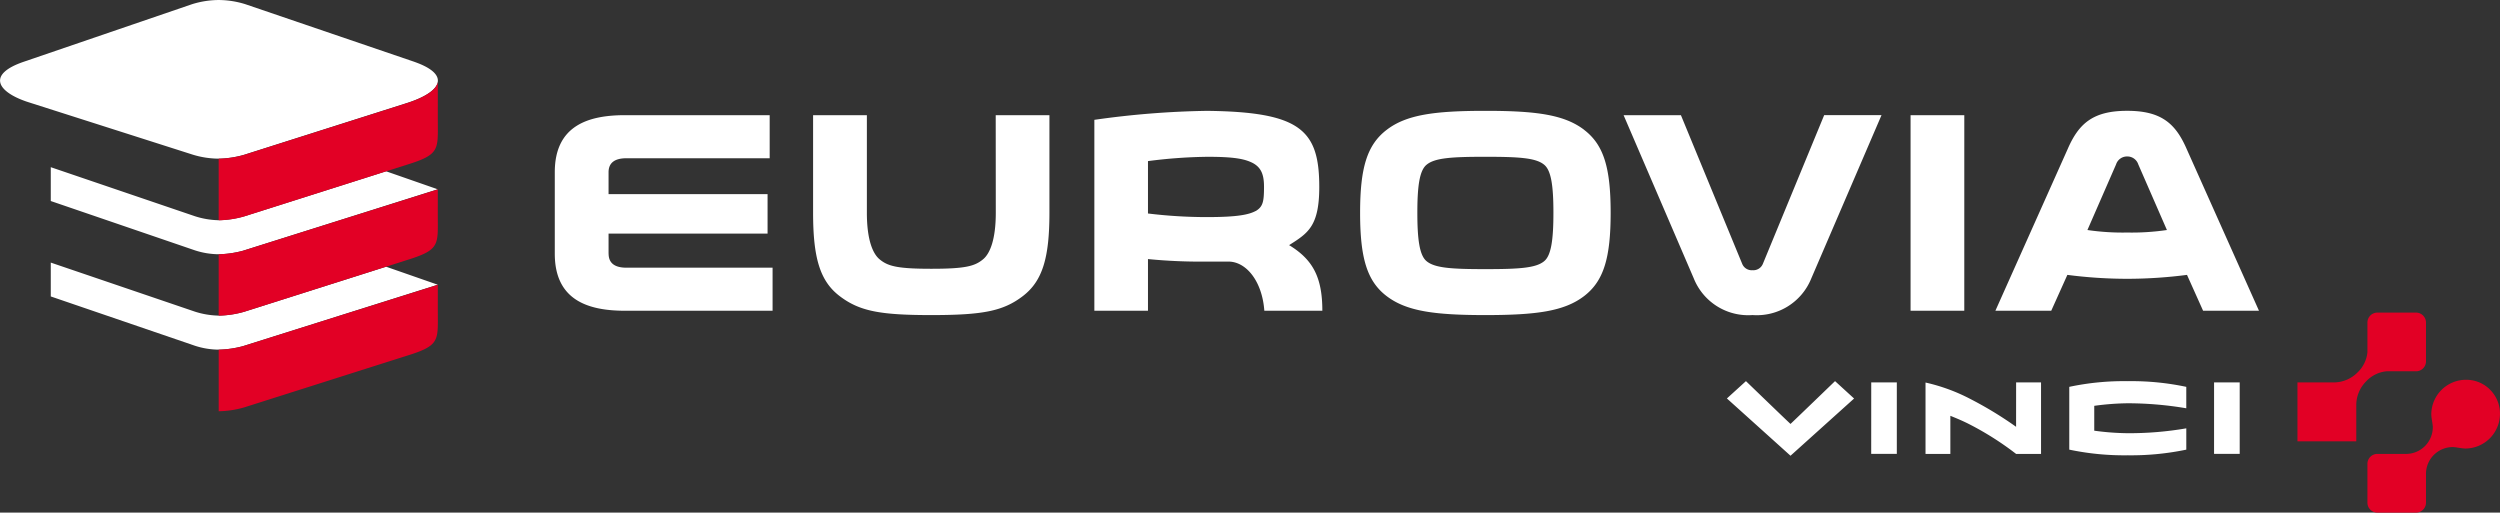
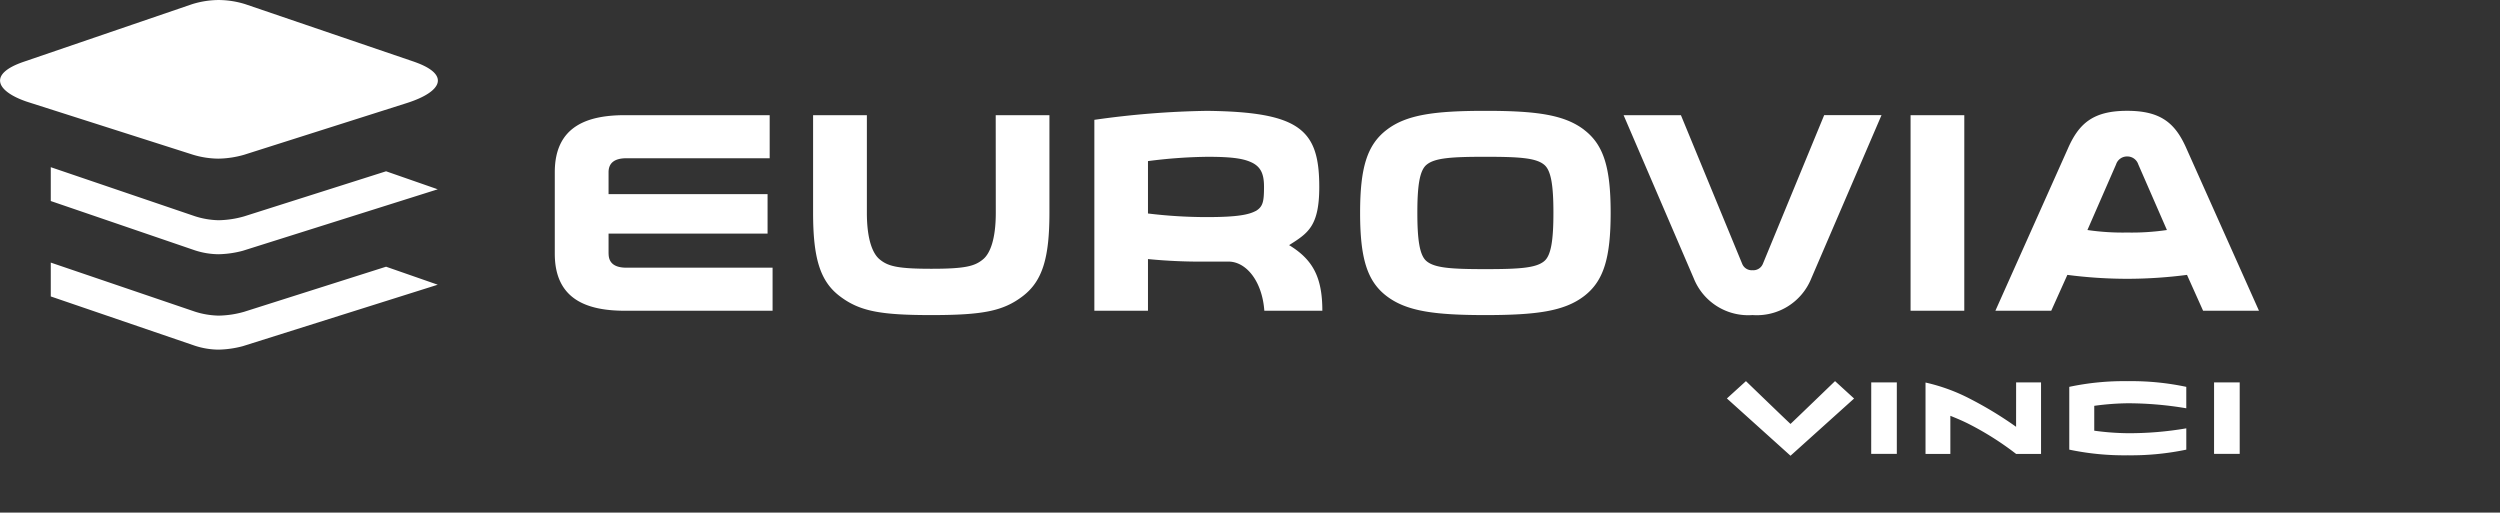
<svg xmlns="http://www.w3.org/2000/svg" width="210" height="43.058" viewBox="0 0 210 43.058">
  <rect x="0" y="0" width="210" height="43.058" fill="#333333" stroke="none" />
  <g id="Group_417" data-name="Group 417" transform="translate(2880.485 2997.349)">
    <path id="Path_248" data-name="Path 248" d="M50.089,9.365v5.271a22.434,22.434,0,0,0,4.917.476,22.67,22.67,0,0,0,4.913-.475v-1.79a28.257,28.257,0,0,1-4.932.409,21.863,21.863,0,0,1-2.8-.211c0-.435,0-1.653,0-2.088a22.068,22.068,0,0,1,2.818-.215,29.515,29.515,0,0,1,4.913.421v-1.8a22.211,22.211,0,0,0-4.913-.478,22.043,22.043,0,0,0-4.917.478m12.163,5.629h2.154V8.988H62.252Zm-28.8,0h2.152V8.988H33.454Zm12.17-2.274a31.443,31.443,0,0,0-3.845-2.339A15.355,15.355,0,0,0,38.014,9v6H40.1l0-3.206c.5.205,1.04.421,1.682.754a25.188,25.188,0,0,1,3.845,2.451h2.09V8.987H45.624Zm-18.945-.236c-.482-.447-3.747-3.6-3.747-3.6l-1.6,1.455,5.344,4.812,5.34-4.806-1.6-1.462s-3.265,3.151-3.744,3.6M-72.611-1.823V-3.51h13.357V-6.827H-72.611V-8.666c0-.784.511-1.174,1.5-1.174h12.034v-3.619H-71.228c-3.129,0-5.9.9-5.9,4.793v6.843c0,3.89,2.769,4.793,5.9,4.793h12.395V-.647H-71.107c-.993,0-1.5-.391-1.5-1.176m32.523-3.436c0,2.231-.482,3.436-1.083,3.919-.693.572-1.5.784-4.332.784s-3.64-.212-4.332-.784c-.6-.483-1.082-1.689-1.082-3.919v-8.2H-55.43v8.2c0,3.768.57,5.729,2.225,6.993s3.369,1.6,7.7,1.6,6.048-.332,7.7-1.6,2.227-3.225,2.227-6.993v-8.2h-4.512Zm24.645,2.713c1.565-.995,2.527-1.568,2.527-4.883,0-4.793-1.594-6.3-9.415-6.392a74,74,0,0,0-9.477.754V2.97H-27.3V-1.371a45.8,45.8,0,0,0,4.965.212h1.8c1.474,0,2.828,1.628,3.009,4.129h4.873c0-2.834-.812-4.31-2.8-5.517m-2.8-2.863c-.573.3-1.474.513-4.091.513A41.057,41.057,0,0,1-27.3-5.2V-9.6a41.722,41.722,0,0,1,5.024-.362c2.227,0,3.1.181,3.761.513.752.393.962,1.026.962,2.02,0,1.236-.09,1.658-.691,2.02M9.346-12.223c-1.655-1.266-3.971-1.6-8.3-1.6s-6.649.333-8.3,1.6-2.227,3.2-2.227,6.964S-8.915.469-7.26,1.734s3.97,1.6,8.3,1.6,6.648-.332,8.3-1.6,2.225-3.225,2.225-6.993-.572-5.7-2.225-6.964M5.976-1.19c-.691.573-2.106.664-4.932.664S-3.2-.616-3.892-1.19c-.6-.482-.781-1.839-.781-4.07s.18-3.557.781-4.039c.693-.573,2.106-.664,4.935-.664s4.241.091,4.932.664c.6.482.782,1.808.782,4.039s-.18,3.588-.782,4.07M28.417.257l5.9-13.717H29.5L24.354-.979a.865.865,0,0,1-.872.544.863.863,0,0,1-.871-.544l-5.144-12.48H12.652L18.549.257a4.924,4.924,0,0,0,4.932,3.075A4.93,4.93,0,0,0,28.417.257M41.271-13.459H36.758V2.97h4.512Zm18.676,2.834c-.933-2.14-2.135-3.2-4.994-3.2s-4.061,1.056-4.993,3.2L43.882,2.97h4.692L49.929-.043a39.494,39.494,0,0,0,5.024.33,39.517,39.517,0,0,0,5.025-.33L61.33,2.97h4.694ZM54.952-3.6a20.467,20.467,0,0,1-3.339-.211l2.408-5.515a.964.964,0,0,1,.931-.664.966.966,0,0,1,.933.664l2.406,5.515a20.447,20.447,0,0,1-3.339.211M-88.9-17.932l-14.231-4.852a7.639,7.639,0,0,0-2.228-.348,7.642,7.642,0,0,0-2.229.348l-14.187,4.852c-3.029,1.049-2.218,2.489.312,3.345L-107.5-10.13a7.563,7.563,0,0,0,2.106.323,8.219,8.219,0,0,0,2.161-.323l13.672-4.345c2.97-.945,3.7-2.387.655-3.457M-103.231-4.956a8.226,8.226,0,0,1-2.135.322,6.922,6.922,0,0,1-1.977-.332L-119.465-9.09v2.843L-107.343-2.1a6.555,6.555,0,0,0,1.954.323,8.455,8.455,0,0,0,2.057-.292l16.373-5.163L-91.3-8.745Zm0,8.015a8.19,8.19,0,0,1-2.135.32,6.969,6.969,0,0,1-1.977-.33l-12.122-4.125V1.768l12.122,4.146a6.581,6.581,0,0,0,1.954.322,8.455,8.455,0,0,0,2.057-.292L-86.959.783-91.3-.73Z" transform="translate(-2756.755 -2974.216)" fill="#fff" />
-     <path id="Path_249" data-name="Path 249" d="M53.191,7.005a.836.836,0,0,0,.836-.836V2.914a.839.839,0,0,0-.836-.84H49.943a.839.839,0,0,0-.836.839v2.5a2.694,2.694,0,0,1-.843,1.7,2.809,2.809,0,0,1-2.033.826h-3v4.949h4.941v-3A2.817,2.817,0,0,1,49,7.851a2.694,2.694,0,0,1,1.7-.846ZM59.41,8.548a2.811,2.811,0,0,0-2.019-.83,2.915,2.915,0,0,0-2.918,2.907c0,.285.126.833.126,1.068a2.25,2.25,0,0,1-2.251,2.252H49.943a.835.835,0,0,0-.836.837v3.256a.836.836,0,0,0,.836.837h3.248a.836.836,0,0,0,.836-.837V15.622a2.253,2.253,0,0,1,2.249-2.252c.23,0,.777.122,1.066.122a2.92,2.92,0,0,0,2.9-2.922,2.848,2.848,0,0,0-.834-2.023M-112.98-17.3c-.105.641-1.041,1.283-2.6,1.78l-13.672,4.345a8.381,8.381,0,0,1-2.135.322v5.174A8.24,8.24,0,0,0-129.257-6l13.672-4.345c2.817-.868,2.606-1.271,2.606-3.793Zm0,9.022-16.375,5.161a8.518,8.518,0,0,1-2.033.291V2.33a8.276,8.276,0,0,0,2.135-.323l13.672-4.344c2.817-.87,2.6-1.271,2.6-3.793Zm0,8.015-14.47,4.56-1.8.569-.045.013-.058.017a8.4,8.4,0,0,1-2.033.292v5.173a8.171,8.171,0,0,0,2.135-.322l13.672-4.342c2.817-.868,2.6-1.273,2.6-3.793Z" transform="translate(-2730.729 -2973.165)" fill="#e20025" />
  </g>
</svg>